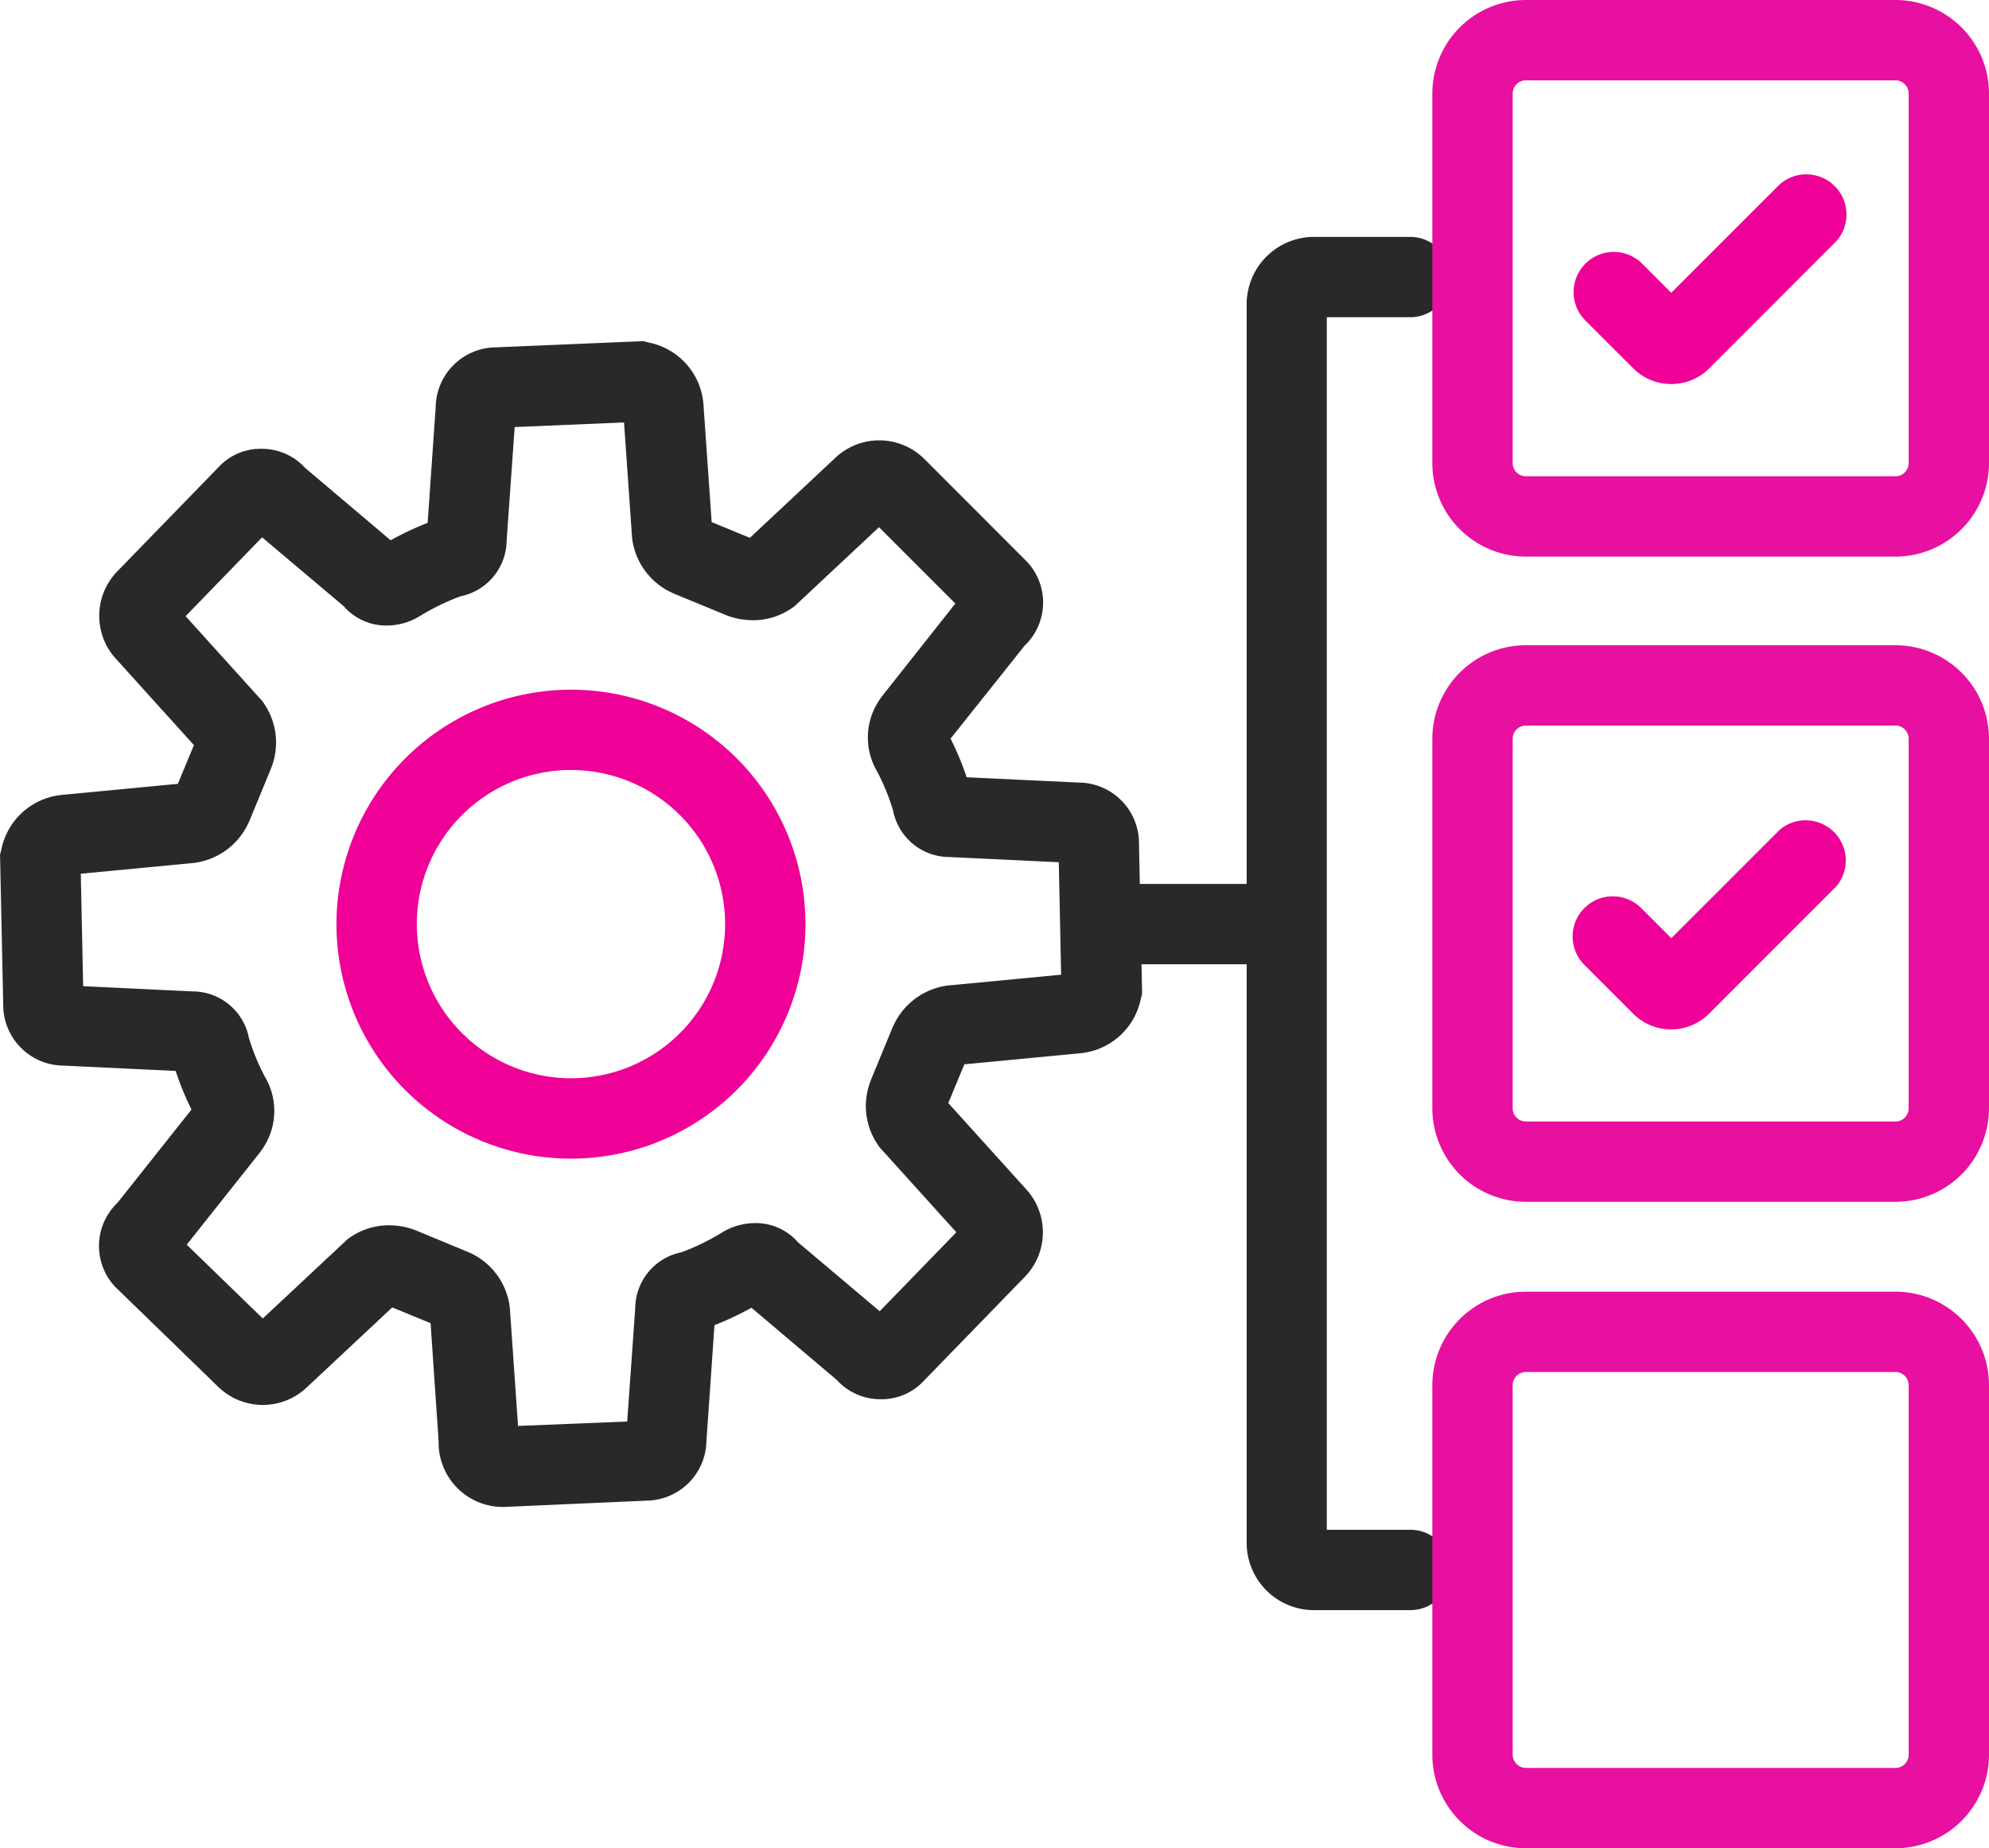
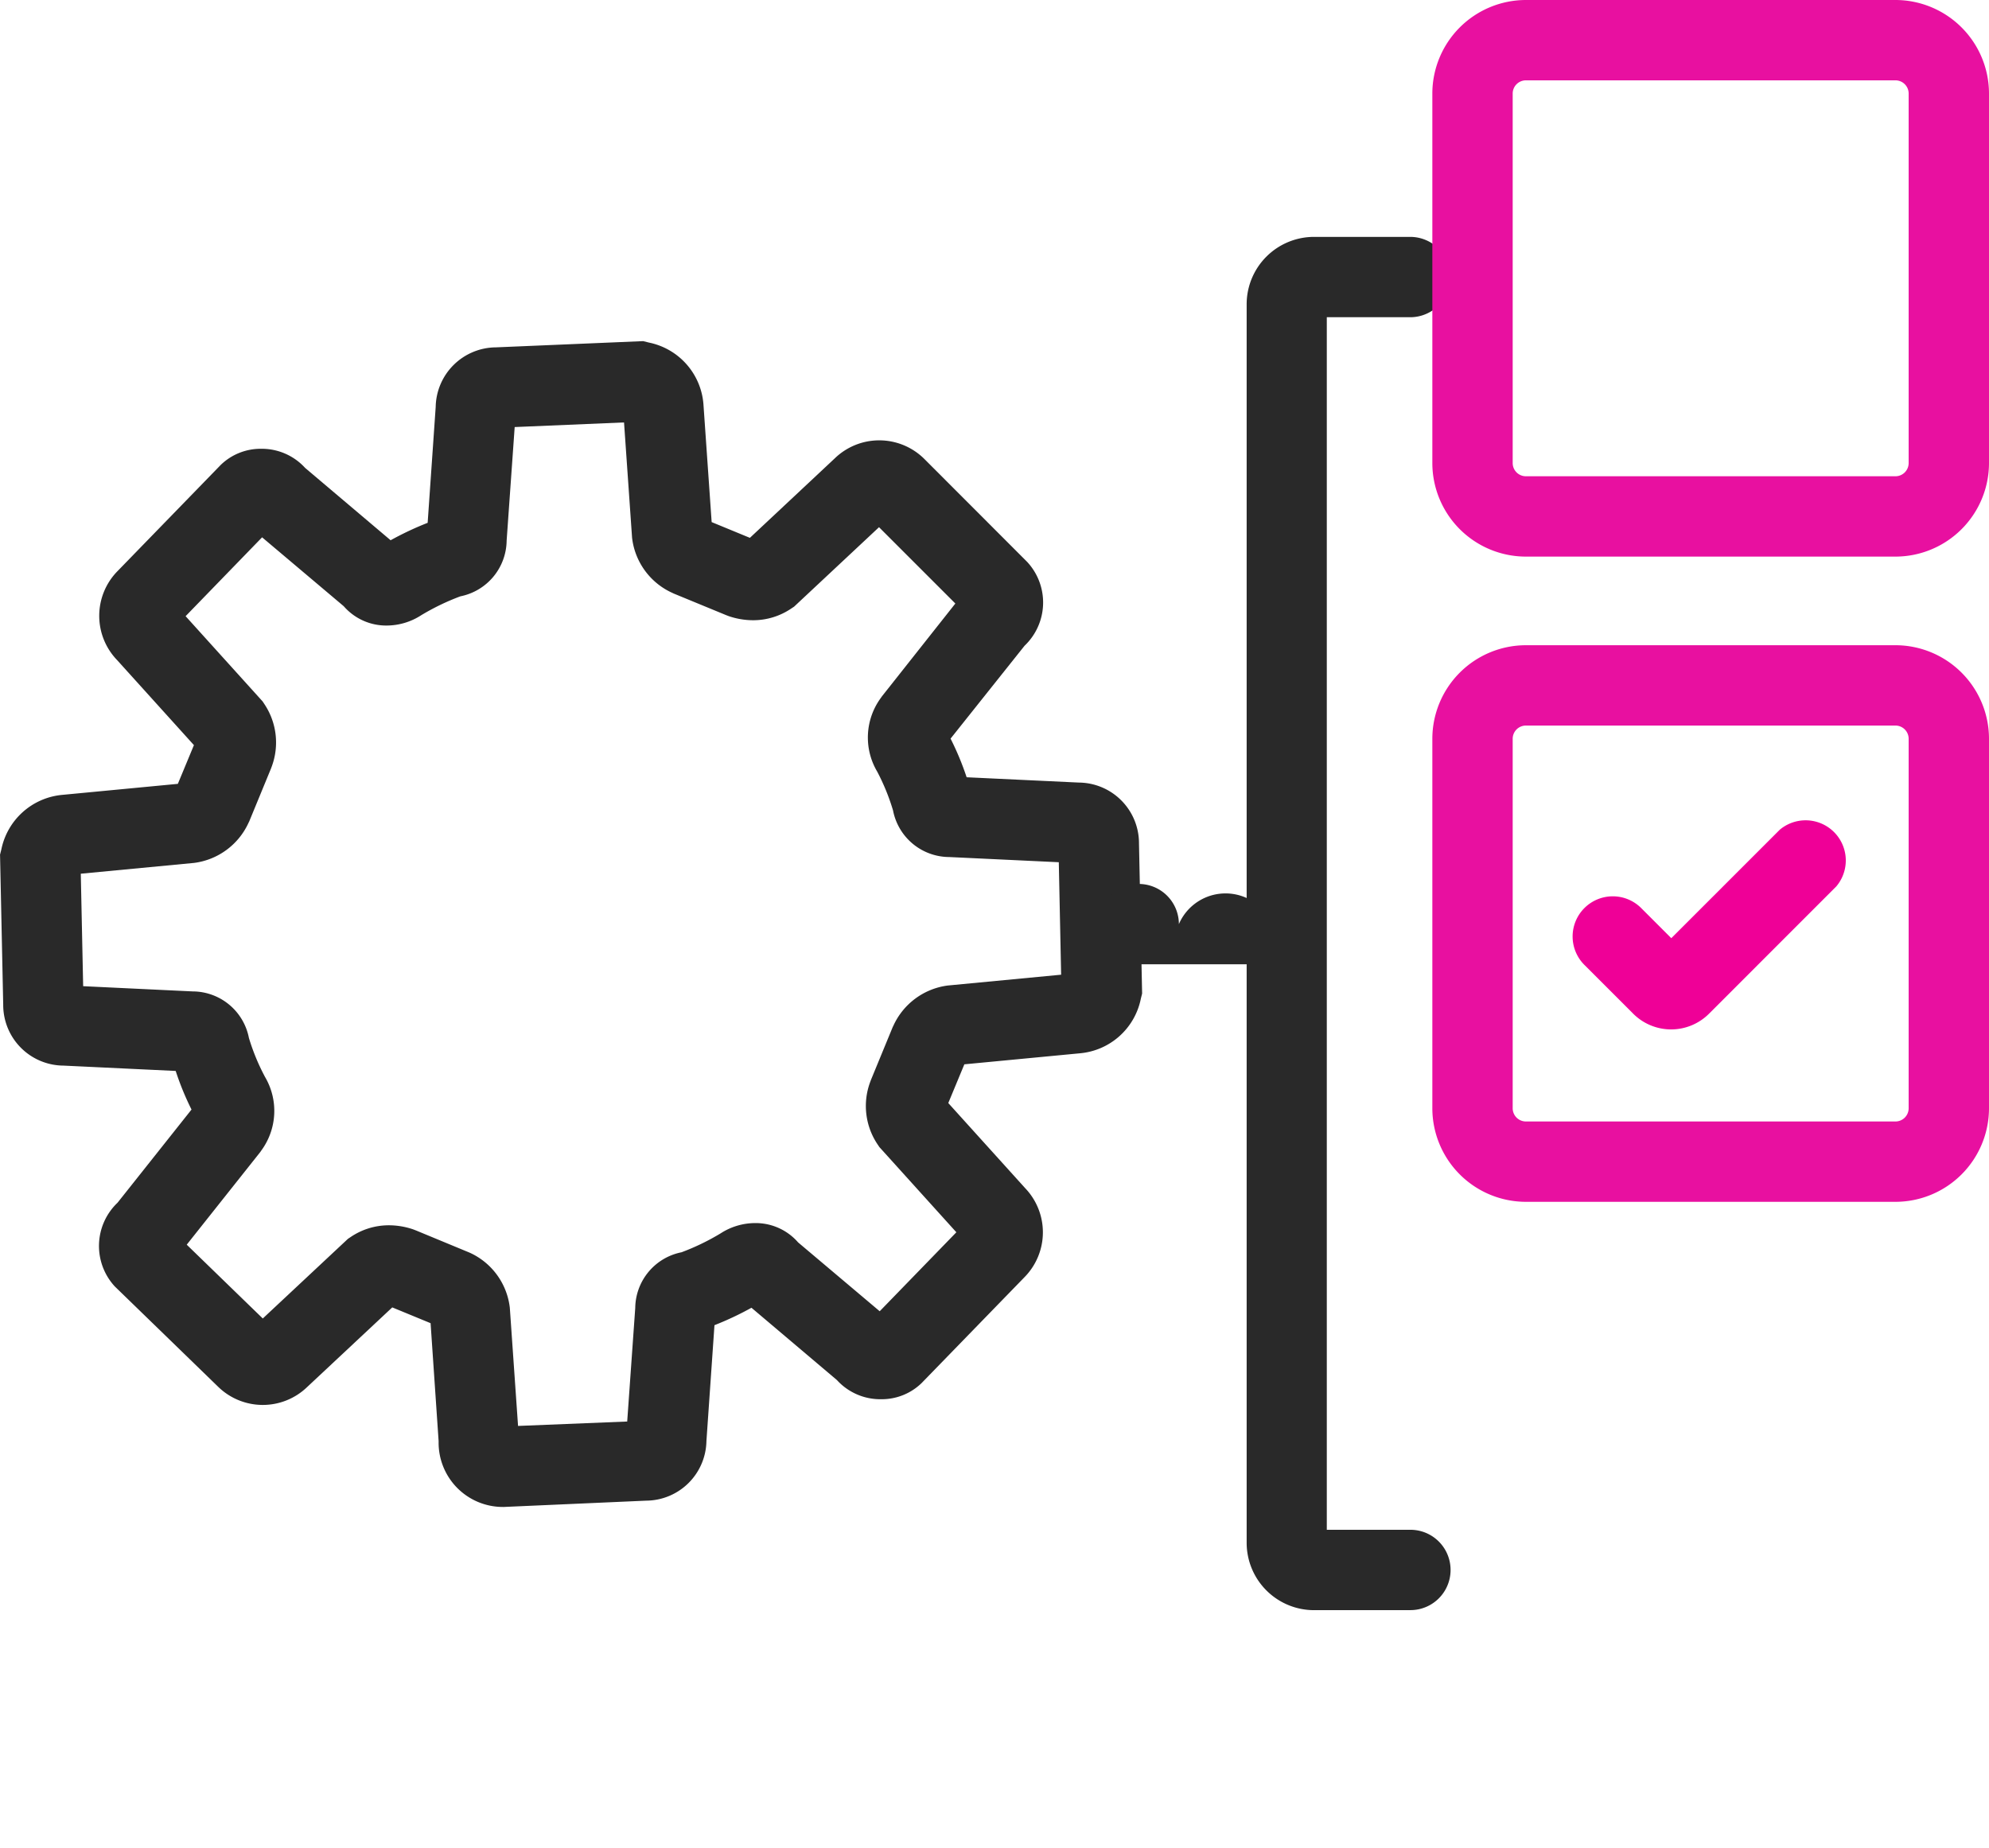
<svg xmlns="http://www.w3.org/2000/svg" width="49.509" height="46.01" viewBox="0 0 49.509 46.01">
  <g transform="translate(-43.82 -75.925)">
    <g transform="translate(44.823 76.925)">
      <path d="M56.359,114.127h-.021a1.6,1.6,0,0,1-1.6-1.636l-.2-2.939-.954-.393-2.117,1.981a1.591,1.591,0,0,1-2.22-.008l-2.568-2.493a1.486,1.486,0,0,1,.067-2.086l1.841-2.319a7.044,7.044,0,0,1-.394-.961L45.4,103.14a1.51,1.51,0,0,1-1.5-1.514l-.079-3.739.033-.131a1.705,1.705,0,0,1,1.51-1.355l2.883-.275.4-.964-1.915-2.12a1.587,1.587,0,0,1,.015-2.213l2.569-2.644a1.426,1.426,0,0,1,1-.4,1.459,1.459,0,0,1,1.1.477l2.127,1.8a7.779,7.779,0,0,1,.922-.434l.2-2.884a1.51,1.51,0,0,1,1.5-1.484l3.664-.155.14.035a1.7,1.7,0,0,1,1.36,1.527l.205,2.943.952.392L64.6,88.022a1.591,1.591,0,0,1,2.227.015L69.387,90.6a1.486,1.486,0,0,1-.065,2.089L67.481,95a7.065,7.065,0,0,1,.4.962l2.79.132a1.51,1.51,0,0,1,1.5,1.515l.078,3.737-.032.129a1.7,1.7,0,0,1-1.511,1.358l-2.882.275-.4.964,1.915,2.12a1.591,1.591,0,0,1-.016,2.213l-2.565,2.64a1.425,1.425,0,0,1-1.006.4,1.459,1.459,0,0,1-1.1-.477l-2.127-1.8a7.737,7.737,0,0,1-.921.434l-.2,2.884a1.51,1.51,0,0,1-1.5,1.484Zm.151-4.961.205,2.944L59.432,112l.2-2.825a1.43,1.43,0,0,1,1.151-1.388,5.822,5.822,0,0,0,.973-.47,1.589,1.589,0,0,1,.86-.257,1.4,1.4,0,0,1,1.07.481l2.031,1.714,1.908-1.966-1.916-2.121-.041-.061a1.713,1.713,0,0,1-.191-1.551l.023-.062.541-1.314.017-.034a1.732,1.732,0,0,1,1.355-1l2.82-.269-.058-2.8-2.726-.129a1.431,1.431,0,0,1-1.4-1.16,5.363,5.363,0,0,0-.395-.968,1.666,1.666,0,0,1,.092-1.834l.024-.035L67.6,91.637l-1.9-1.9-2.114,1.978-.068.045a1.689,1.689,0,0,1-.953.293,1.889,1.889,0,0,1-.6-.1l-.066-.025-1.313-.541-.033-.016a1.722,1.722,0,0,1-1-1.373l-.2-2.869-2.722.115-.2,2.825a1.431,1.431,0,0,1-1.152,1.389,5.871,5.871,0,0,0-.974.47,1.588,1.588,0,0,1-.859.257,1.4,1.4,0,0,1-1.07-.481l-2.032-1.715L48.44,91.952l1.917,2.122.041.062a1.719,1.719,0,0,1,.191,1.545l-.024.065-.541,1.314-.017.034a1.732,1.732,0,0,1-1.355,1l-2.821.269.059,2.8,2.726.13a1.431,1.431,0,0,1,1.4,1.159,5.334,5.334,0,0,0,.4.969,1.665,1.665,0,0,1-.094,1.836l-.023.034-1.831,2.307,1.893,1.837,2.12-1.983.069-.046a1.691,1.691,0,0,1,.95-.291,1.891,1.891,0,0,1,.6.1l.066.025,1.343.556A1.72,1.72,0,0,1,56.51,109.166Z" transform="translate(-44.823 -77.613)" fill="#292929" />
-       <path d="M4.837-1A5.837,5.837,0,1,1-1,4.837,5.843,5.843,0,0,1,4.837-1Zm0,9.673A3.837,3.837,0,1,0,1,4.837,3.841,3.841,0,0,0,4.837,8.673Z" transform="translate(8.372 17.169)" fill="#ef0097" />
-       <path d="M3.323,1H0A1,1,0,0,1-1,0,1,1,0,0,1,0-1H3.323a1,1,0,0,1,1,1A1,1,0,0,1,3.323,1Z" transform="translate(27.341 22.005)" fill="#292929" />
+       <path d="M3.323,1H0A1,1,0,0,1-1,0,1,1,0,0,1,0-1a1,1,0,0,1,1,1A1,1,0,0,1,3.323,1Z" transform="translate(27.341 22.005)" fill="#292929" />
      <path d="M81.439,116.486h-2.4a1.678,1.678,0,0,1-1.676-1.676V83.977A1.678,1.678,0,0,1,79.034,82.3h2.4a1,1,0,0,1,0,2H79.358v30.185h2.081a1,1,0,0,1,0,2Z" transform="translate(-47.335 -77.403)" fill="#292929" />
      <path d="M1.328-1h9.2a2.331,2.331,0,0,1,2.328,2.328v9.2a2.331,2.331,0,0,1-2.328,2.328h-9.2A2.331,2.331,0,0,1-1,10.528v-9.2A2.331,2.331,0,0,1,1.328-1Zm9.2,11.856a.329.329,0,0,0,.328-.328v-9.2A.329.329,0,0,0,10.528,1h-9.2A.329.329,0,0,0,1,1.328v9.2a.329.329,0,0,0,.328.328Z" transform="translate(35.65)" fill="#e810a0" />
      <path d="M1.328-1h9.2a2.331,2.331,0,0,1,2.328,2.328v9.2a2.331,2.331,0,0,1-2.328,2.328h-9.2A2.331,2.331,0,0,1-1,10.528v-9.2A2.331,2.331,0,0,1,1.328-1Zm9.2,11.856a.329.329,0,0,0,.328-.328v-9.2A.329.329,0,0,0,10.528,1h-9.2A.329.329,0,0,0,1,1.328v9.2a.329.329,0,0,0,.328.328Z" transform="translate(35.65 16.062)" fill="#e810a0" />
-       <path d="M1.328-1h9.2a2.331,2.331,0,0,1,2.328,2.328v9.2a2.331,2.331,0,0,1-2.328,2.328h-9.2A2.331,2.331,0,0,1-1,10.528v-9.2A2.331,2.331,0,0,1,1.328-1Zm9.2,11.856a.329.329,0,0,0,.328-.328v-9.2A.329.329,0,0,0,10.528,1h-9.2A.329.329,0,0,0,1,1.328v9.2a.329.329,0,0,0,.328.328Z" transform="translate(35.65 32.154)" fill="#e810a0" />
    </g>
-     <path d="M88.591,85.833a1.335,1.335,0,0,1-.95-.394l-1.2-1.2a1,1,0,0,1,1.414-1.414l.737.737,2.7-2.7A1,1,0,0,1,92.7,82.277L89.54,85.44A1.335,1.335,0,0,1,88.591,85.833Z" transform="translate(-3.171 -0.348)" fill="#ef0097" />
    <path d="M88.591,103.2a1.335,1.335,0,0,1-.95-.394l-1.2-1.2a1,1,0,1,1,1.414-1.414l.737.737,2.7-2.7A1,1,0,0,1,92.7,99.639L89.54,102.8A1.335,1.335,0,0,1,88.591,103.2Z" transform="translate(-3.171 -1.649)" fill="#ef0097" />
  </g>
</svg>